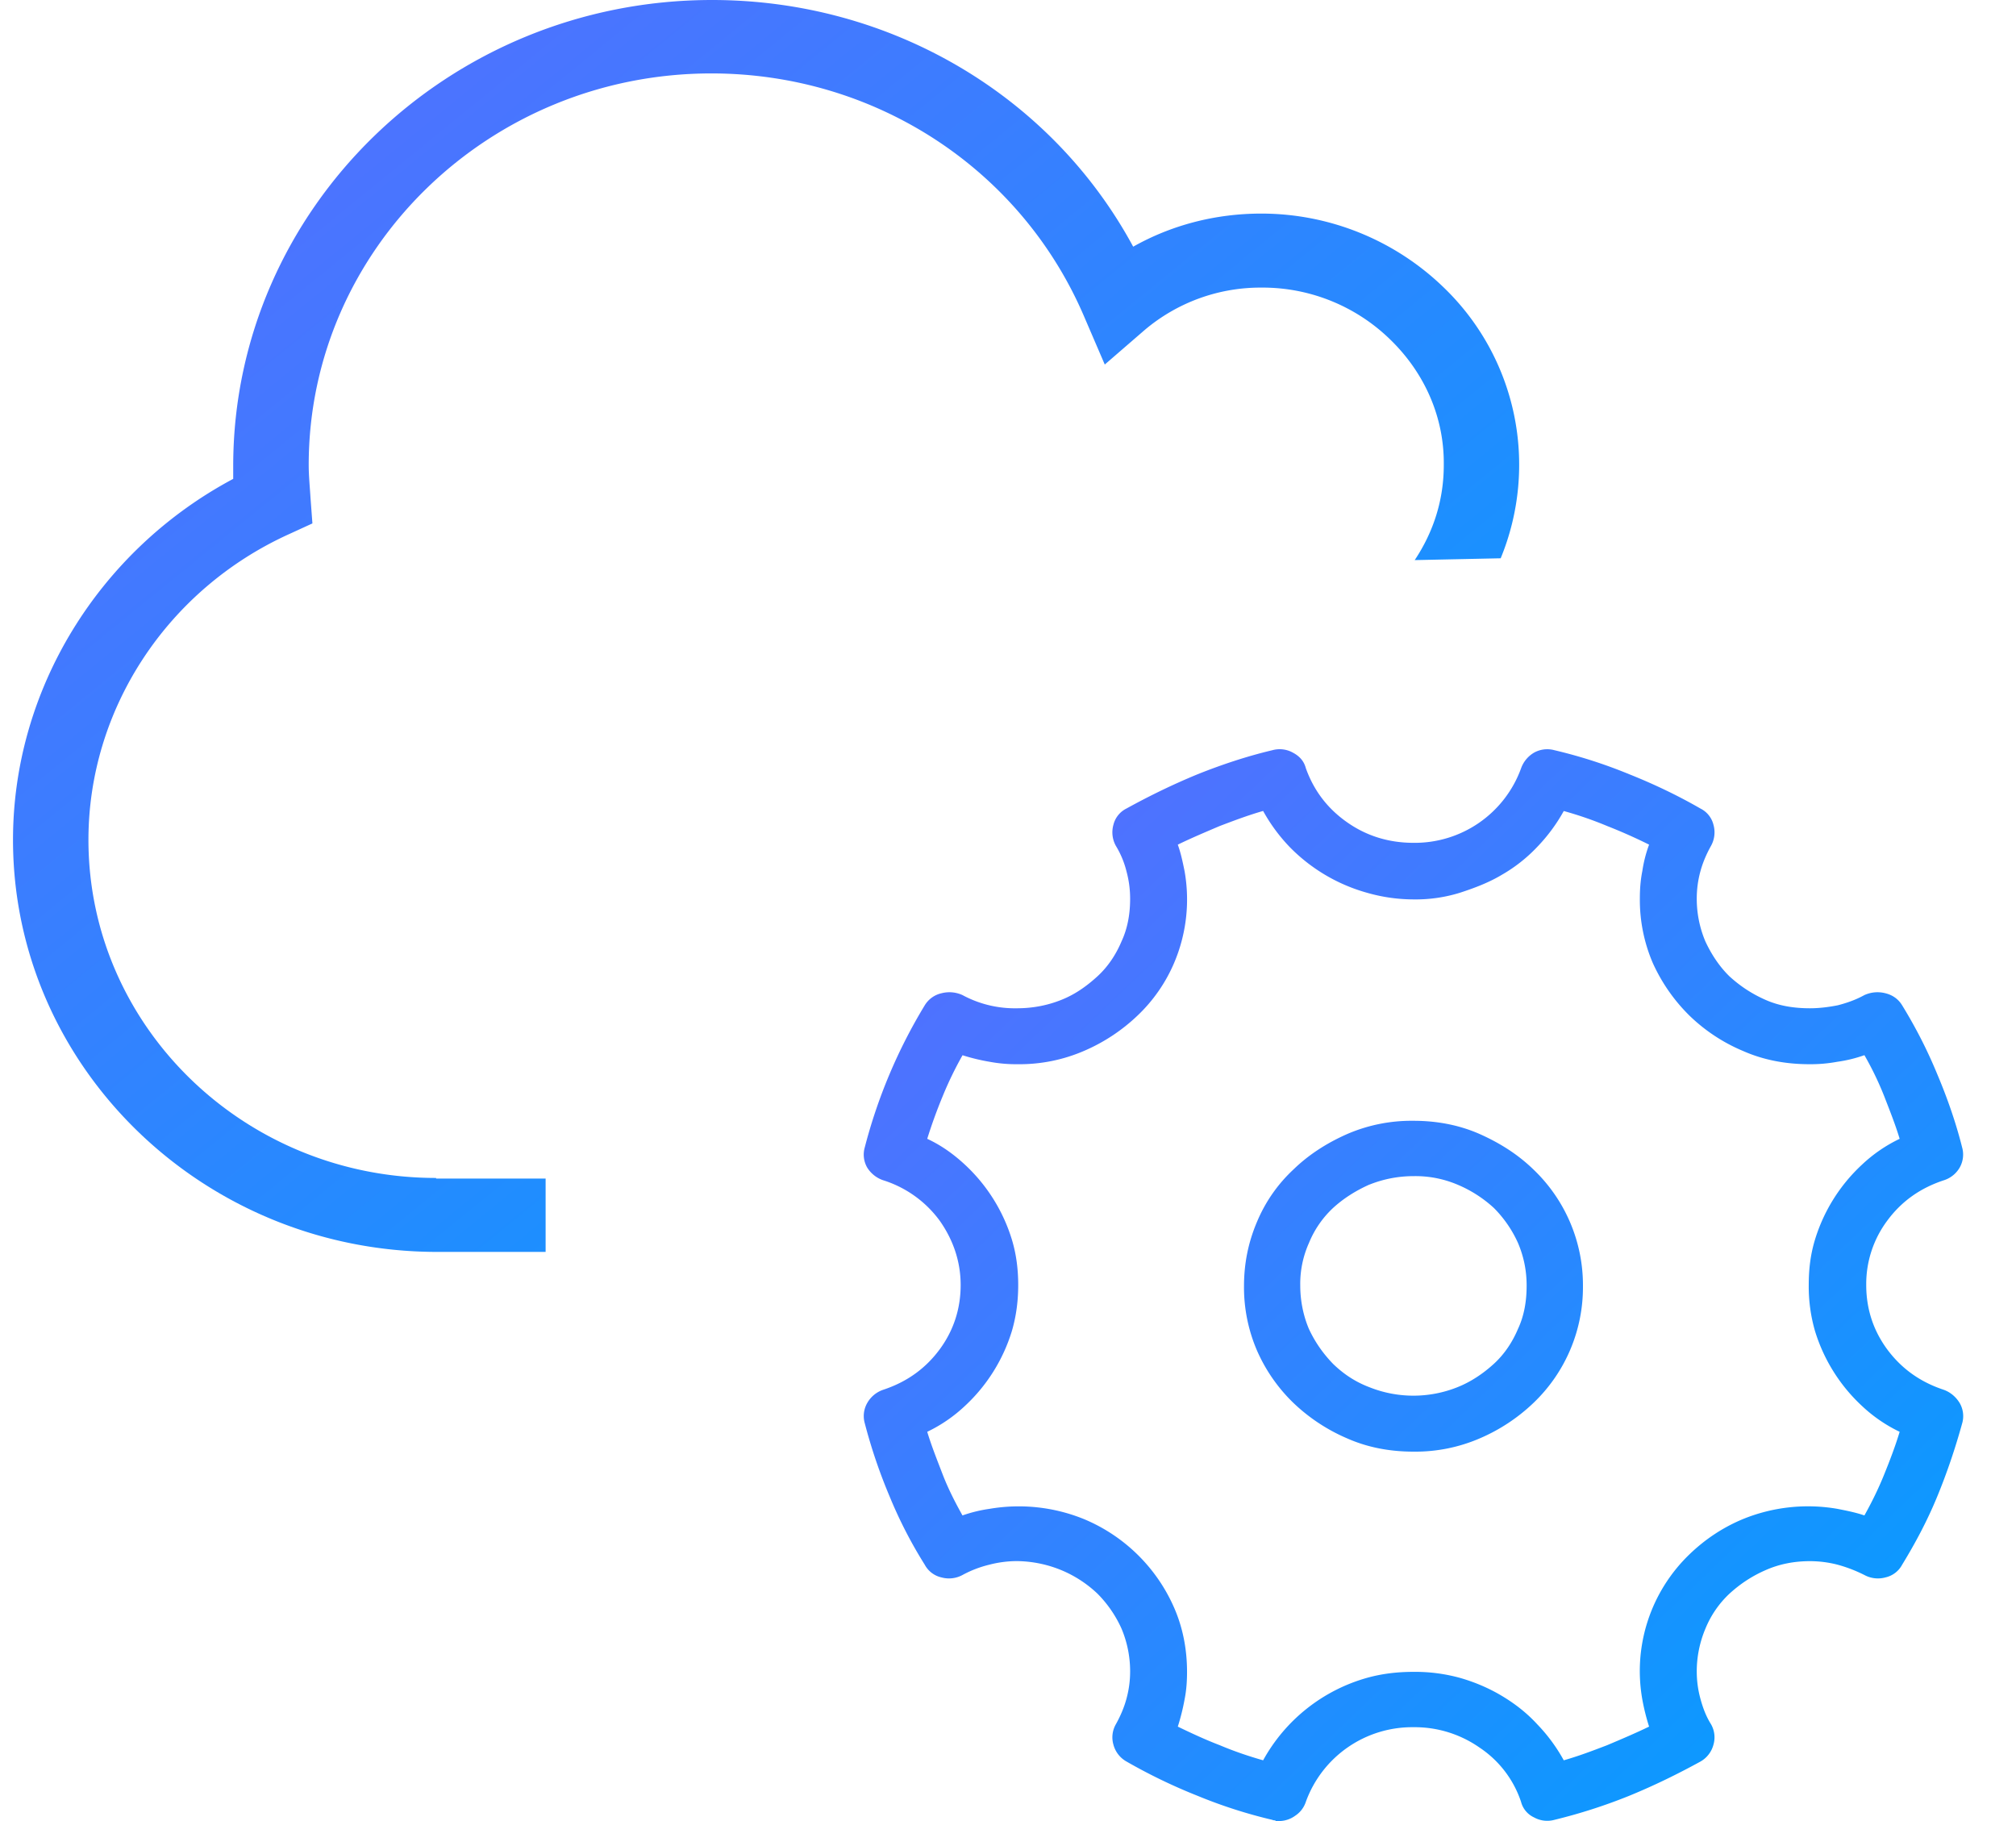
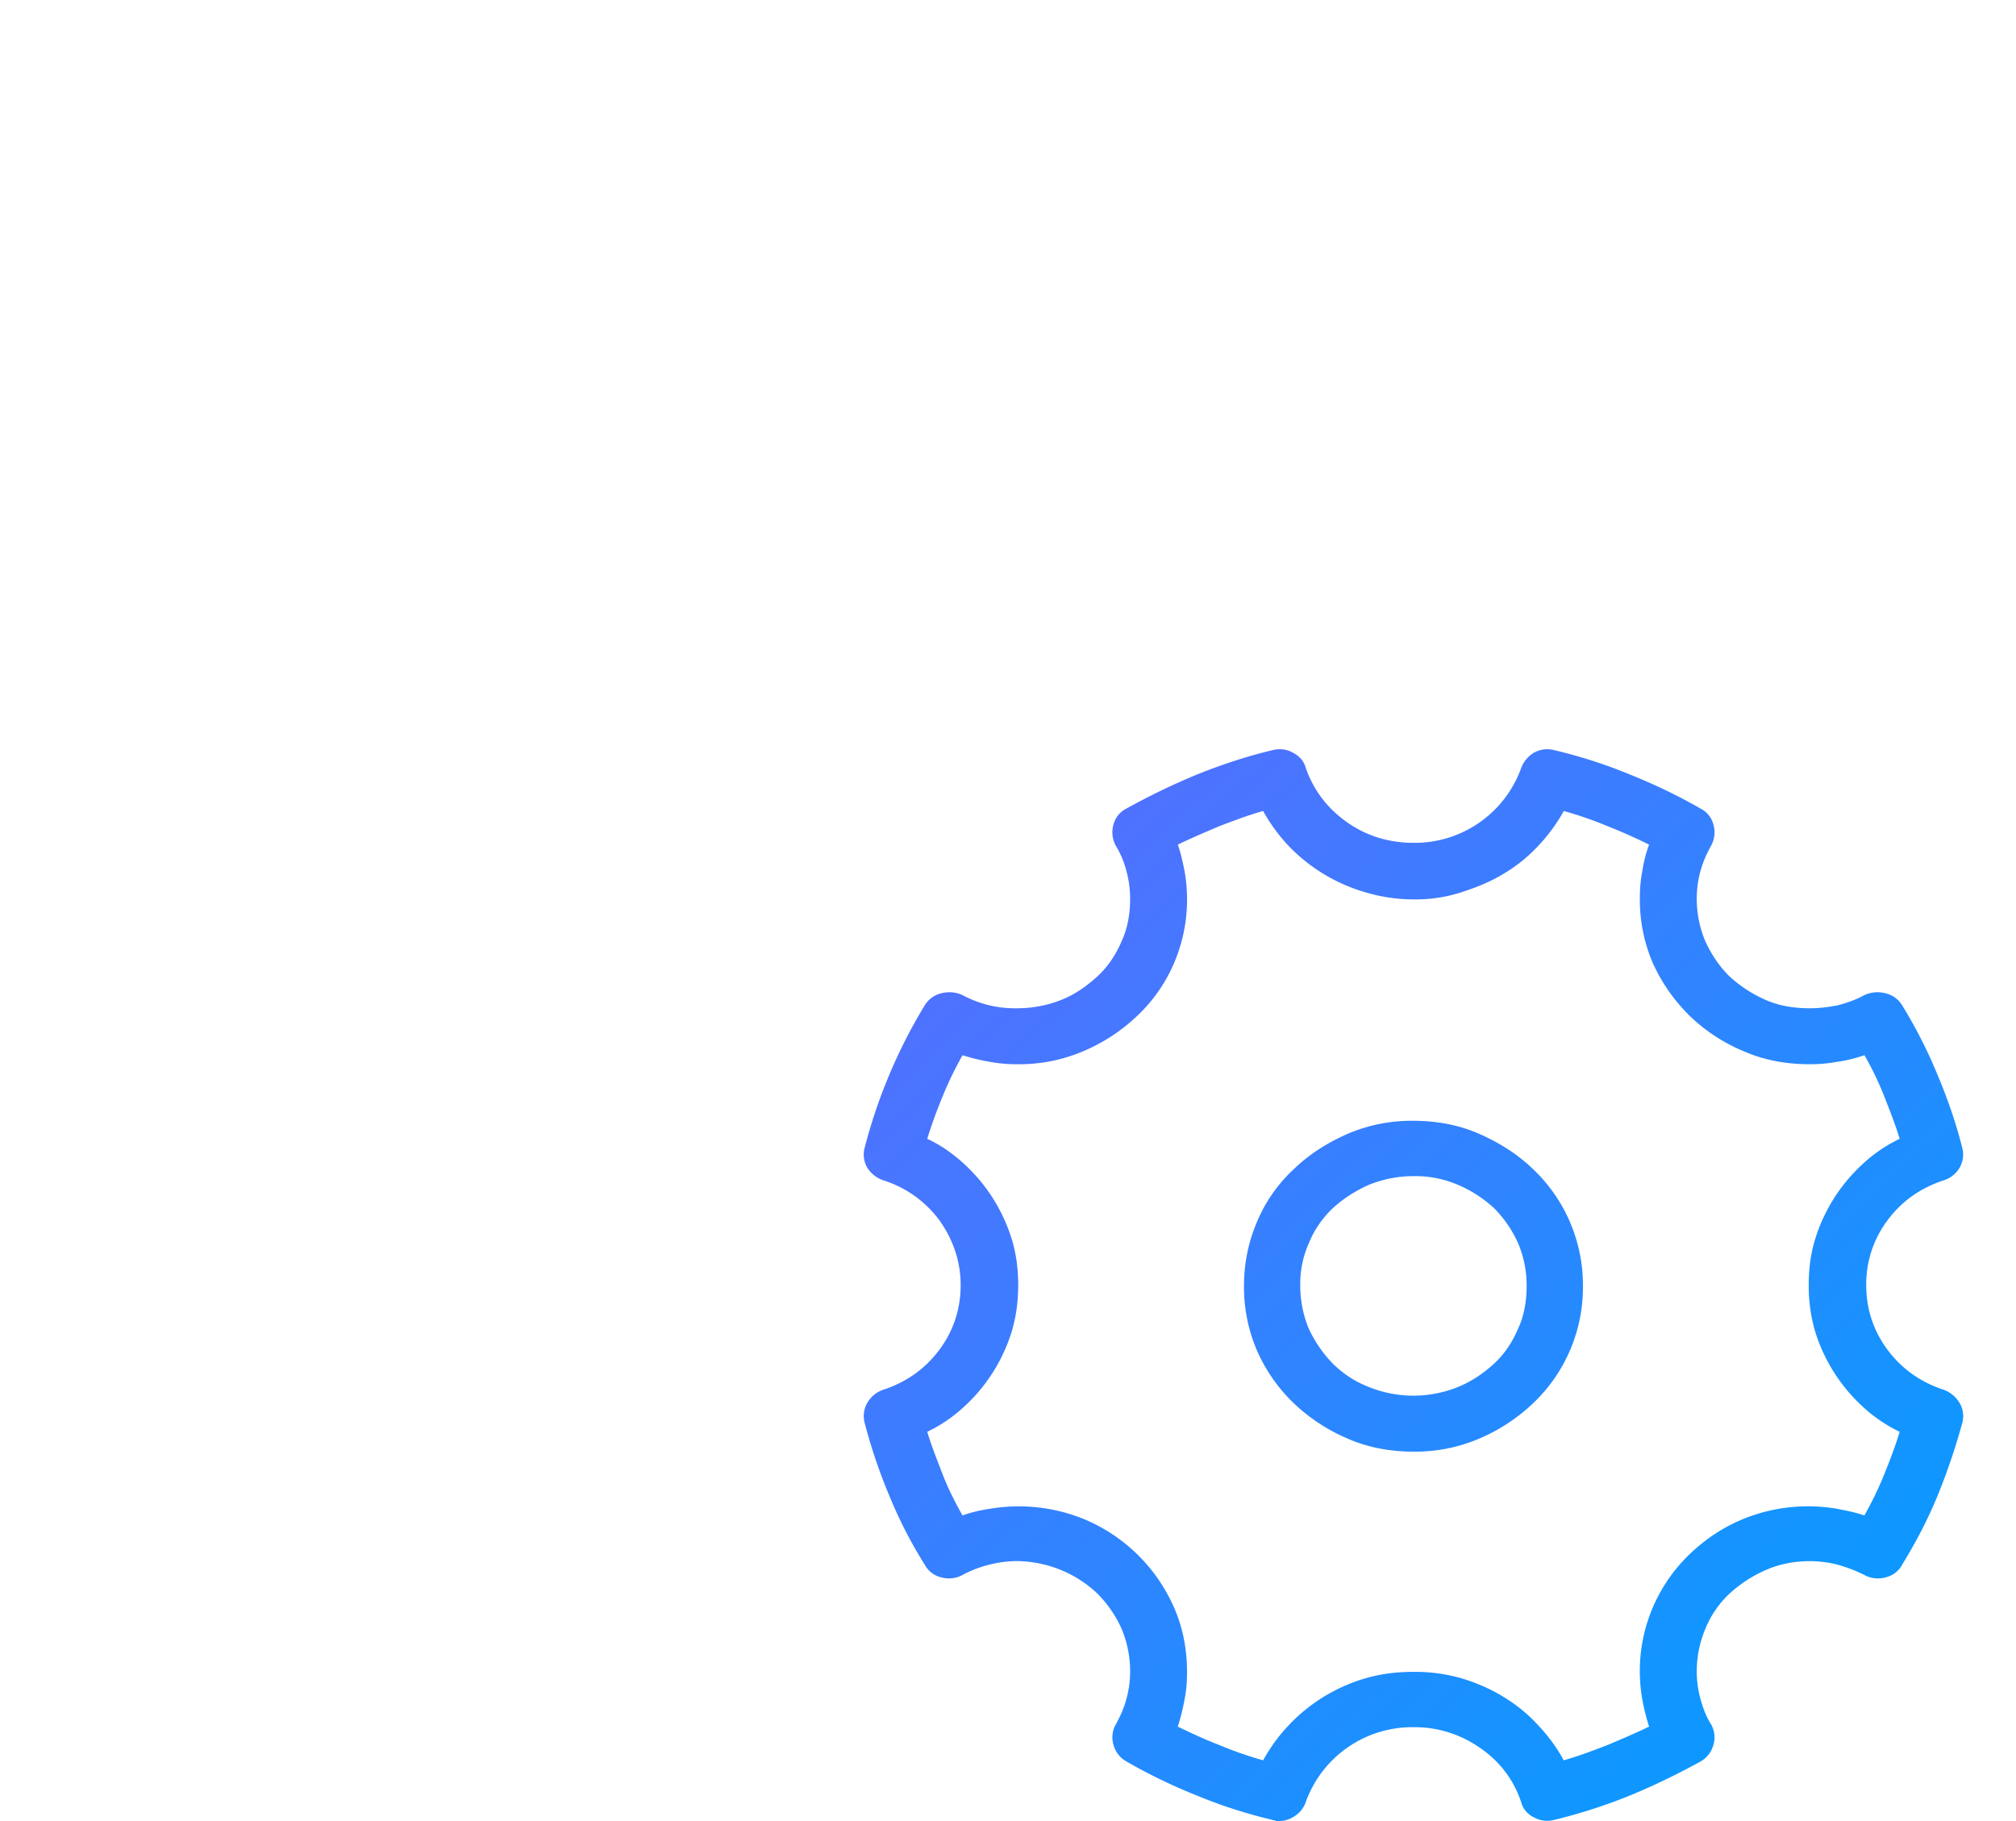
<svg xmlns="http://www.w3.org/2000/svg" width="31" height="28" fill="none" viewBox="0 0 31 28">
  <g clip-path="url(#a)">
-     <path fill="url(#b)" d="M6.706 18.112c-2.949 0-5.346-2.331-5.346-5.199 0-2.007 1.208-3.848 3.082-4.699l.362-.166-.029-.389c-.01-.166-.028-.342-.028-.509 0-3.32 2.777-6.021 6.192-6.021 2.52 0 4.765 1.47 5.735 3.746l.314.73.609-.527a2.756 2.756 0 0 1 1.807-.656 2.81 2.81 0 0 1 1.979.804c.532.518.827 1.203.818 1.924 0 .528-.152 1.018-.447 1.462l1.322-.028a3.781 3.781 0 0 0-.875-4.163 4.032 4.032 0 0 0-2.806-1.137c-.704 0-1.38.176-1.97.509C16.17 1.47 13.698 0 10.949 0 6.887 0 3.596 3.21 3.586 7.15v.213C1.522 8.463.2 10.601.2 12.913c0 3.487 2.92 6.327 6.506 6.336H8.39v-1.128H6.706v-.01Z" />
    <path fill="url(#c)" d="M19.613 27.99s-.038 0-.047-.008a7.56 7.56 0 0 1-1.151-.37 8.463 8.463 0 0 1-1.094-.528.42.42 0 0 1-.2-.259.404.404 0 0 1 .038-.314c.067-.12.124-.25.162-.389.038-.139.057-.277.057-.425a1.69 1.69 0 0 0-.133-.657 1.82 1.82 0 0 0-.37-.537 1.82 1.82 0 0 0-.553-.36 1.841 1.841 0 0 0-.684-.14 1.7 1.7 0 0 0-.428.056 1.694 1.694 0 0 0-.41.158.437.437 0 0 1-.323.037.388.388 0 0 1-.257-.195 6.935 6.935 0 0 1-.542-1.054 8.175 8.175 0 0 1-.38-1.12.404.404 0 0 1 .038-.314.447.447 0 0 1 .247-.203c.361-.12.647-.324.866-.62.218-.296.323-.63.323-.99s-.114-.694-.323-.99a1.714 1.714 0 0 0-.866-.62.465.465 0 0 1-.247-.194.4.4 0 0 1-.038-.314 8.123 8.123 0 0 1 .922-2.183.405.405 0 0 1 .257-.185.485.485 0 0 1 .323.028 1.694 1.694 0 0 0 .837.203c.248 0 .476-.046.685-.13.21-.083.39-.212.552-.36.162-.148.285-.333.371-.537.095-.203.133-.425.133-.656 0-.148-.019-.287-.057-.426a1.403 1.403 0 0 0-.162-.388.427.427 0 0 1-.038-.324.38.38 0 0 1 .2-.25c.352-.194.713-.37 1.094-.527.37-.148.76-.278 1.15-.37a.418.418 0 0 1 .315.037c.104.055.171.13.2.24.123.343.332.62.637.833.304.213.647.314 1.018.314a1.738 1.738 0 0 0 1.655-1.147.457.457 0 0 1 .2-.24.418.418 0 0 1 .313-.037c.39.092.77.213 1.151.37.371.148.742.324 1.094.527a.38.38 0 0 1 .2.25.427.427 0 0 1-.038.324c-.067.12-.124.25-.162.388a1.587 1.587 0 0 0-.057.426c0 .23.047.453.133.656.095.204.219.389.371.537.162.148.343.268.552.36.209.093.437.13.685.13.142 0 .285-.018.428-.046.142-.037.275-.083.409-.157a.485.485 0 0 1 .323-.028c.114.028.2.092.257.185.21.342.39.694.542 1.064.152.36.285.74.38 1.119a.405.405 0 0 1-.038.314.432.432 0 0 1-.247.195c-.361.12-.647.323-.866.62a1.628 1.628 0 0 0-.323.99c0 .36.105.693.323.989.22.296.505.5.866.62.105.037.19.11.247.203a.4.4 0 0 1 .039.315c-.105.379-.229.749-.381 1.119s-.333.712-.542 1.054a.387.387 0 0 1-.257.195.437.437 0 0 1-.323-.037 2.186 2.186 0 0 0-.41-.158 1.699 1.699 0 0 0-.427-.055c-.248 0-.476.046-.685.139-.21.092-.39.212-.552.36a1.524 1.524 0 0 0-.37.537 1.69 1.69 0 0 0-.134.657c0 .148.019.286.057.425.038.139.086.268.162.389a.404.404 0 0 1 .038.314.42.42 0 0 1-.2.26c-.352.193-.713.37-1.094.526a8.318 8.318 0 0 1-1.15.37.418.418 0 0 1-.315-.037.364.364 0 0 1-.2-.24 1.613 1.613 0 0 0-.637-.833 1.739 1.739 0 0 0-1.017-.314 1.739 1.739 0 0 0-1.655 1.147.406.406 0 0 1-.162.213.425.425 0 0 1-.257.083h-.048v-.01Zm2.835-2.192c.228.065.447.158.647.278.2.12.38.259.542.435a2.6 2.6 0 0 1 .409.555c.228-.065.447-.148.666-.232.218-.092.437-.185.646-.286a3.336 3.336 0 0 1-.104-.417 2.49 2.49 0 0 1 .723-2.23c.238-.23.513-.415.827-.545a2.648 2.648 0 0 1 1.446-.157c.143.028.285.056.419.102.114-.204.218-.416.304-.63.086-.212.171-.434.238-.656a2.282 2.282 0 0 1-.58-.398 2.612 2.612 0 0 1-.723-1.156 2.462 2.462 0 0 1-.095-.703c0-.25.028-.472.095-.694a2.612 2.612 0 0 1 .723-1.156 2.27 2.27 0 0 1 .58-.398c-.067-.222-.152-.434-.238-.656a4.821 4.821 0 0 0-.304-.63 2.126 2.126 0 0 1-.419.102 2.227 2.227 0 0 1-.428.037c-.361 0-.704-.064-1.018-.203a2.657 2.657 0 0 1-.827-.546 2.69 2.69 0 0 1-.561-.805 2.458 2.458 0 0 1-.2-.99c0-.147.01-.286.038-.425a2.01 2.01 0 0 1 .104-.407 8.025 8.025 0 0 0-.646-.287 5.635 5.635 0 0 0-.666-.23 2.64 2.64 0 0 1-.41.554 2.37 2.37 0 0 1-.541.426c-.2.12-.419.203-.647.277a2.292 2.292 0 0 1-.713.102 2.6 2.6 0 0 1-.714-.102 2.667 2.667 0 0 1-1.189-.703 2.64 2.64 0 0 1-.409-.555c-.228.065-.447.148-.666.231-.218.093-.437.185-.646.287.047.13.076.268.104.407a2.49 2.49 0 0 1-.162 1.415 2.428 2.428 0 0 1-.56.805 2.772 2.772 0 0 1-.828.546 2.496 2.496 0 0 1-1.018.203 2.21 2.21 0 0 1-.428-.037 3.061 3.061 0 0 1-.418-.101 5.493 5.493 0 0 0-.305.629 7.75 7.75 0 0 0-.238.656c.22.102.41.24.58.398a2.611 2.611 0 0 1 .723 1.156c.067.222.096.454.096.694 0 .24-.029.472-.096.703a2.611 2.611 0 0 1-.723 1.156 2.285 2.285 0 0 1-.58.398c.067.222.153.435.238.657.086.222.19.425.304.629a2.19 2.19 0 0 1 .419-.102 2.663 2.663 0 0 1 1.446.157 2.607 2.607 0 0 1 1.388 1.36c.134.305.2.638.2.99 0 .148-.01.287-.038.425a3.336 3.336 0 0 1-.104.417c.209.101.428.203.646.286.22.093.438.167.666.232a2.64 2.64 0 0 1 1.598-1.268c.229-.064.466-.092.714-.092a2.6 2.6 0 0 1 .713.092Zm-1.731-3.681a2.772 2.772 0 0 1-.828-.546 2.528 2.528 0 0 1-.56-.805 2.458 2.458 0 0 1-.2-.99c0-.35.066-.675.2-.99.132-.314.322-.582.56-.804.238-.231.514-.407.828-.546a2.496 2.496 0 0 1 1.018-.203c.361 0 .703.065 1.017.203.314.14.59.315.828.546a2.458 2.458 0 0 1 .761 1.794 2.458 2.458 0 0 1-.761 1.795 2.772 2.772 0 0 1-.828.546 2.496 2.496 0 0 1-1.017.203c-.362 0-.704-.064-1.018-.203Zm.342-3.904c-.209.093-.4.213-.561.361a1.524 1.524 0 0 0-.37.537 1.535 1.535 0 0 0-.134.656c0 .232.047.463.133.666.095.204.219.38.371.537.162.157.342.277.561.36a1.824 1.824 0 0 0 1.35 0c.21-.083.4-.212.562-.36.162-.148.285-.333.371-.537.095-.203.133-.425.133-.666 0-.24-.047-.453-.133-.656a1.82 1.82 0 0 0-.37-.537 1.926 1.926 0 0 0-.562-.36 1.656 1.656 0 0 0-.675-.13c-.238 0-.466.046-.676.13Z" />
  </g>
  <defs>
    <linearGradient id="b" x1="23.361" x2="-7.435" y1="19.249" y2="-18.561" gradientUnits="userSpaceOnUse">
      <stop stop-color="#00A0FF" />
      <stop offset="1" stop-color="#9747FF" />
    </linearGradient>
    <linearGradient id="c" x1="30.187" x2="3.292" y1="28" y2="-.151" gradientUnits="userSpaceOnUse">
      <stop stop-color="#00A0FF" />
      <stop offset="1" stop-color="#9747FF" />
    </linearGradient>
    <clipPath id="a">
      <path fill="#fff" d="M.2 0h30v28H.2z" />
    </clipPath>
  </defs>
</svg>